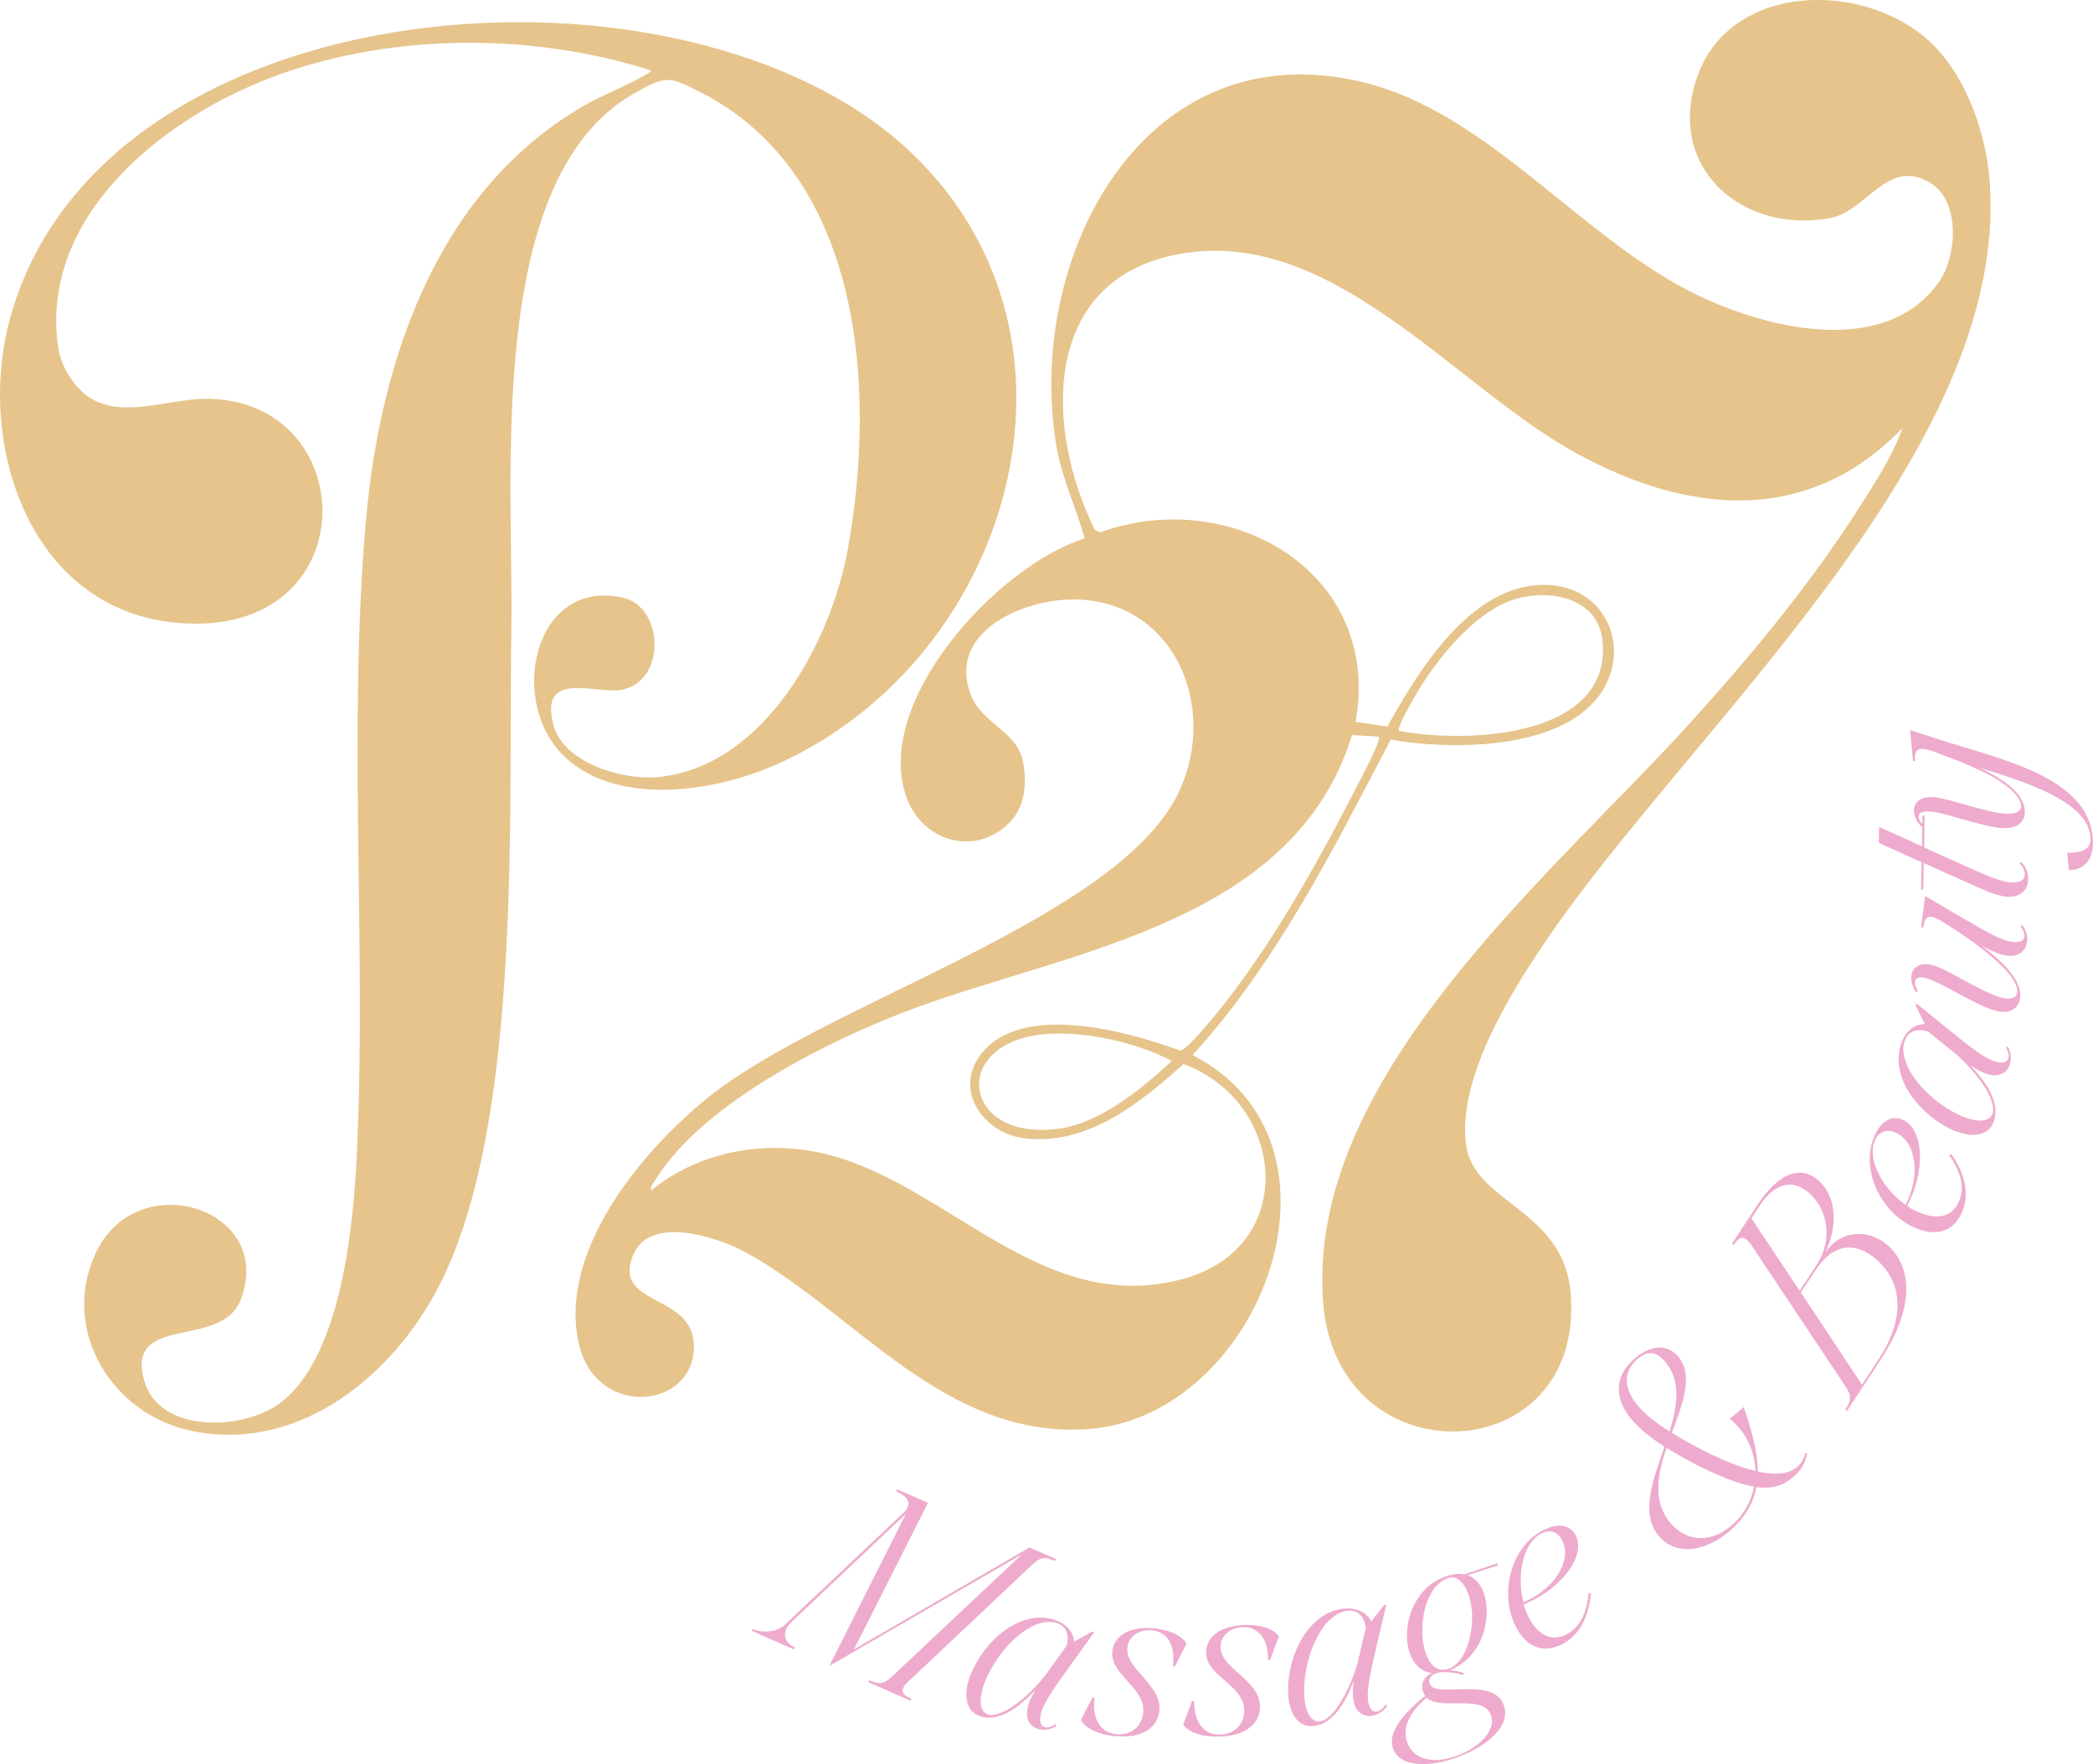
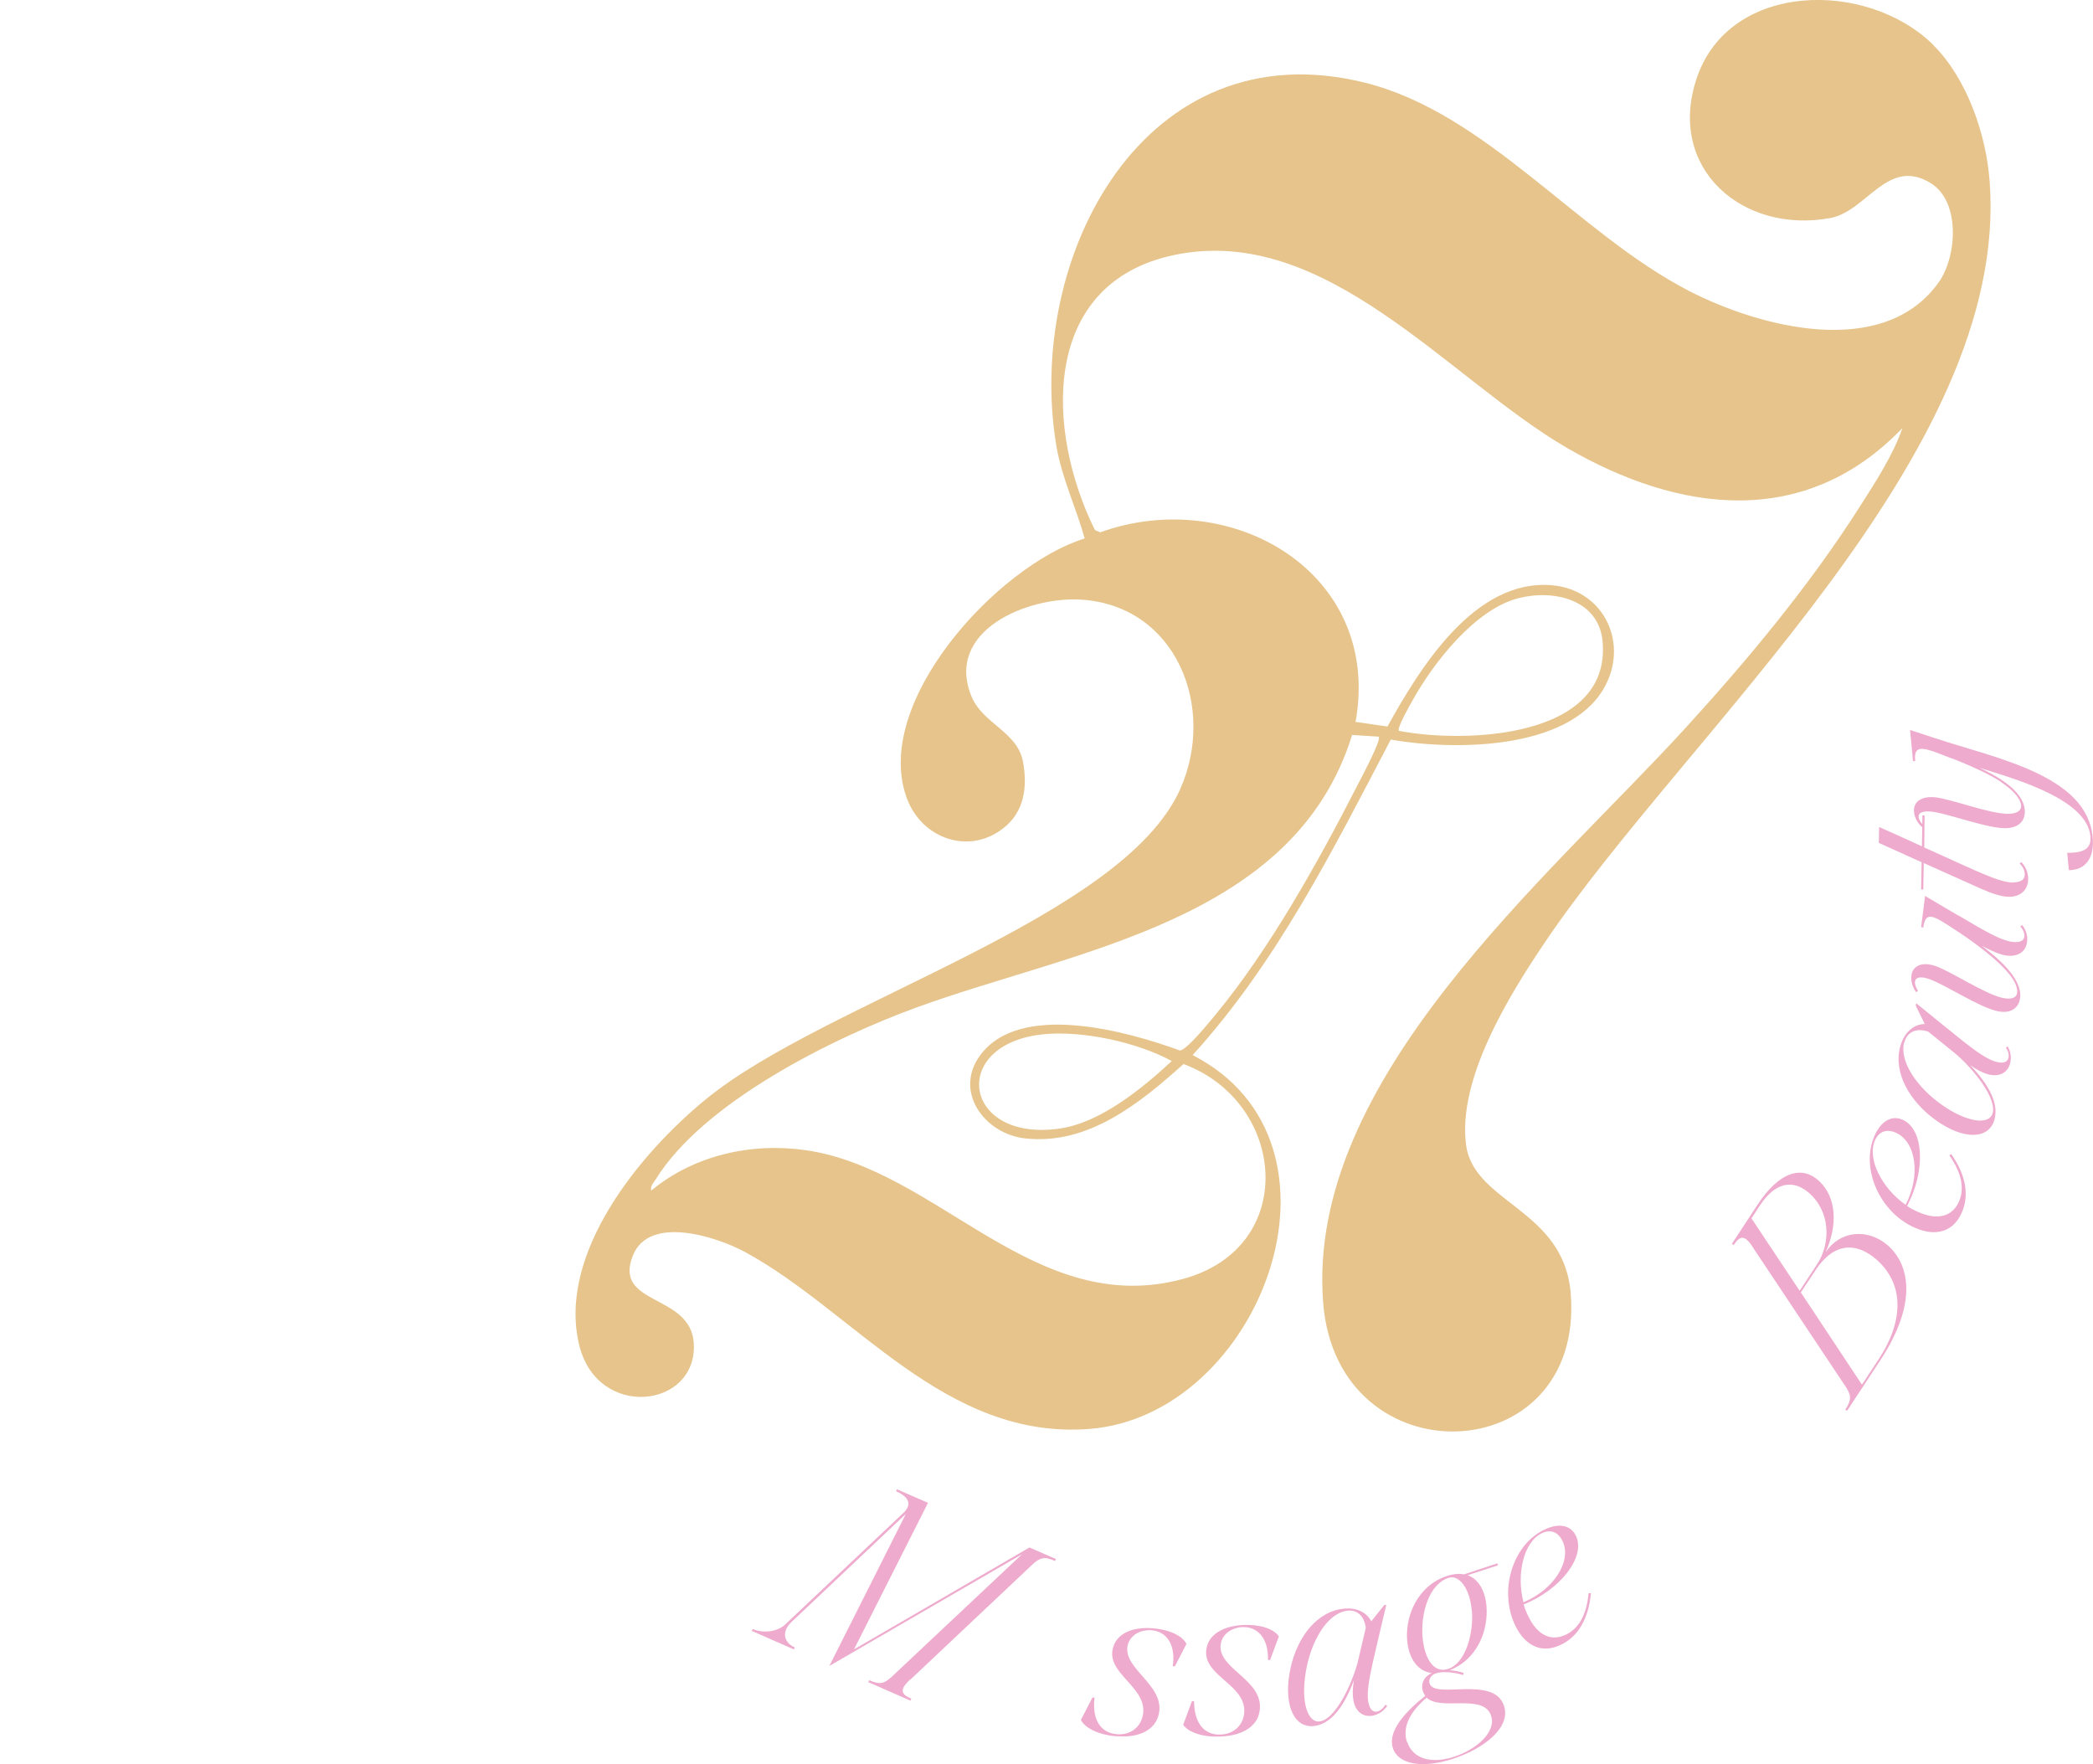
<svg xmlns="http://www.w3.org/2000/svg" id="Layer_2" data-name="Layer 2" viewBox="0 0 126.64 106.74">
  <defs>
    <style>
      .cls-1 {
        fill: #eeabcd;
      }

      .cls-2 {
        fill: #e6c48b;
      }
    </style>
  </defs>
  <g id="Layer_1-2" data-name="Layer 1">
    <g>
      <path class="cls-2" d="M116.98,2.73c2.05,2.04,3.21,5.44,3.41,8.29,1.2,16.44-18.28,33.21-26.91,45.99-2.17,3.21-5.31,8.3-4.77,12.28.48,3.52,5.93,3.87,6.33,8.99.84,10.74-14.14,11.29-14.98.54-1.06-13.51,13.61-25.67,21.93-34.78,3.79-4.15,7.52-8.64,10.55-13.4.94-1.47,2.01-3.12,2.57-4.74-5.88,6.13-13.49,5.15-20.3,1.2-7.15-4.15-14.56-13.57-23.72-11.68-8.15,1.68-7.83,10.63-4.84,16.65l.32.14c7.92-2.86,17.08,2.44,15.45,11.47l1.93.28c1.95-3.52,5.27-8.95,9.95-8.55,3.16.27,4.72,3.56,3.12,6.28-2.2,3.73-9.14,3.72-12.87,3.06-3.49,6.66-6.89,13.48-11.99,19.09,10.38,5.32,4.12,21.83-6.26,22.62-8.74.67-14.19-7.1-20.81-10.7-1.69-.92-5.79-2.27-6.79.19-1.25,3.08,3.52,2.29,3.68,5.35.2,3.92-5.82,4.62-6.93.1-1.36-5.54,3.69-11.66,7.7-14.92,7.2-5.87,25.13-10.87,28.65-18.71,2.22-4.95-.22-11.15-6.02-11.49-3.2-.19-8.25,1.88-6.59,5.88.68,1.63,2.78,2.12,3.11,3.94.28,1.53.07,3.03-1.19,4.01-2.09,1.64-4.91.63-5.82-1.76-2.21-5.78,5.46-14.13,10.74-15.77-.52-1.87-1.38-3.65-1.71-5.58-1.93-11.47,5.34-25.3,18.65-22,7.37,1.83,12.88,9.12,19.62,12.6,4.27,2.2,11.75,4.19,15.11-.51,1.12-1.57,1.33-4.9-.48-6.01-2.6-1.6-3.87,1.7-6.06,2.11-5.32.99-9.93-3-8.1-8.45,1.97-5.88,10.32-5.98,14.33-2.01ZM84.64,44.22c3.99.77,12.83.47,12.33-5.38-.22-2.58-2.98-3.2-5.12-2.64-2.6.68-5.1,3.88-6.36,6.14-.17.31-.97,1.69-.85,1.88ZM83.41,44.57l-1.6-.1c-3.49,11.28-16.74,12.99-26.31,16.47-5.08,1.85-12.92,5.73-15.82,10.41-.14.22-.34.39-.28.69,2.6-2.15,6.08-2.93,9.4-2.44,7.98,1.17,13.82,10.22,22.79,7.78,7.02-1.91,6.25-10.69.02-13-2.64,2.37-5.77,4.92-9.58,4.5-2.45-.27-4.34-2.82-2.73-5.02,2.4-3.28,8.89-1.47,12.09-.3.4,0,1.81-1.75,2.16-2.17,3.28-3.97,6.2-9.22,8.55-13.81.21-.41,1.5-2.81,1.32-3ZM63.12,62.58c-5.72.59-4.87,6.52.96,5.71,2.49-.34,5.04-2.44,6.82-4.09-2.08-1.14-5.41-1.86-7.78-1.62Z" />
-       <path class="cls-2" d="M55.16,9.26c11.88,11.36,5.88,30.85-8.31,37.05-3.67,1.6-9.47,2.49-12.66-.5-3.54-3.32-1.89-10.85,3.49-9.65,2.54.57,2.64,5.16-.15,5.59-1.52.23-4.94-1.22-4.04,2.13.61,2.29,4.22,3.35,6.32,3.14,6.43-.63,10.48-8.15,11.5-13.85,1.73-9.65.88-22.58-8.92-27.59-1.94-.99-2.09-1.01-4,.06-9.1,5.13-7.3,23.4-7.45,32.34-.18,11.17.64,29.24-4.08,39.23-2.7,5.72-8.58,10.78-15.3,9.36-4.74-1-7.86-5.97-5.84-10.6,2.42-5.56,10.99-2.9,8.84,2.68-1.17,3.03-7.04.78-5.82,4.93.92,3.14,5.88,2.97,8.1,1.39,3.84-2.73,4.56-10.92,4.76-15.31.58-12.61-.56-25.36.53-38.03.86-9.99,4.45-20.5,13.73-25.53.34-.18,3.67-1.66,3.52-1.84-7.06-2.26-15.4-2.27-22.4.22S2.36,13.05,3.52,21.02c.18,1.28,1.15,2.76,2.35,3.28,2.06.91,4.6-.24,6.86-.17,9.27.29,9.41,14.51-1.94,13.56C1.84,36.96-1.49,26.92.61,19.26,6.19-1.1,41.66-3.64,55.16,9.26Z" />
    </g>
    <g>
      <path class="cls-1" d="M55.07,101.62c-.62.58-.61.87.07,1.16l-.05.12-2.55-1.12.05-.12c.63.28.89.23,1.37-.21l7.88-7.41-11.66,6.76,4.63-9.2c-2.29,2.16-4.63,4.38-6.92,6.54-.62.58-.47,1.24.2,1.54l-.05.12-2.55-1.12.05-.12c.63.28,1.49.18,1.96-.26l7.15-6.75c.62-.58.24-1.03-.43-1.32l.05-.12,1.88.82-4.48,8.87,10.62-6.17,1.6.7-.05.12c-.63-.28-.89-.23-1.37.21l-7.38,6.96Z" />
-       <path class="cls-1" d="M63.93,104.42c-.31.21-.68.29-1.04.21-.58-.13-.86-.63-.71-1.3.07-.33.23-.69.49-1.1-1.2,1.29-2.27,1.86-3.2,1.66-1.25-.27-1.32-1.81-.26-3.51,1.03-1.66,2.72-2.79,4.35-2.44.84.19,1.38.71,1.43,1.39l1.1-.61.12.03-1.34,1.87c-1.16,1.61-1.75,2.43-1.9,3.14-.09.42,0,.69.26.75.17.04.4-.03.63-.19l.07.11ZM63.81,98.17c-1.19-.26-2.73.97-3.68,2.53-.94,1.51-1.06,2.88-.29,3.05.75.16,2.21-.89,3.4-2.37l1.3-1.81c.2-.77-.12-1.27-.72-1.4Z" />
      <path class="cls-1" d="M67.57,105.06c-1.04-.08-1.89-.47-2.17-.99l.7-1.36h.13c-.17,1.31.35,2.14,1.35,2.22.78.06,1.39-.37,1.56-1.1.39-1.72-2.23-2.53-1.8-4.12.23-.87,1.16-1.29,2.42-1.19.99.08,1.76.44,2.03.94l-.7,1.36h-.13c.19-1.28-.35-2.11-1.29-2.18-.67-.05-1.27.29-1.43.88-.37,1.43,2.25,2.41,1.88,4.17-.21.98-1.17,1.47-2.55,1.36Z" />
      <path class="cls-1" d="M73.86,105.07c-1.04.05-1.93-.23-2.27-.71l.53-1.43h.13c0,1.31.61,2.07,1.61,2.02.78-.03,1.34-.54,1.42-1.28.18-1.75-2.52-2.24-2.29-3.87.12-.89.99-1.42,2.26-1.48.99-.04,1.8.22,2.13.69l-.53,1.43h-.13c.04-1.28-.6-2.03-1.55-1.99-.67.03-1.23.44-1.31,1.05-.19,1.47,2.53,2.11,2.37,3.91-.08,1-.99,1.6-2.36,1.66Z" />
      <path class="cls-1" d="M83.94,103.21c-.21.31-.52.53-.89.6-.58.1-1.04-.25-1.16-.93-.06-.33-.05-.72.03-1.21-.62,1.65-1.39,2.59-2.32,2.75-1.26.22-1.91-1.17-1.58-3.15.32-1.93,1.45-3.62,3.09-3.91.85-.15,1.55.13,1.86.74l.78-.98.13-.02-.53,2.24c-.45,1.93-.68,2.92-.56,3.63.08.43.26.64.53.59.17-.03.36-.18.51-.42l.11.08ZM81.44,97.47c-1.2.21-2.16,1.94-2.44,3.75-.29,1.76.12,3.07.89,2.93.76-.13,1.7-1.67,2.24-3.49l.51-2.17c-.11-.79-.59-1.13-1.21-1.02Z" />
      <path class="cls-1" d="M88.58,95.26l2.02-.67.04.12-1.84.6c1.11.39,1.4,2.06.96,3.49-.31.96-.96,1.83-2.05,2.26.29.02.6.07.86.17l-.05.12c-.53-.18-1.24-.23-1.62-.11-.32.1-.48.38-.4.62.3.98,3.89-.51,4.5,1.35.44,1.32-1.22,2.59-3.06,3.2-1.85.61-3.33.36-3.66-.63-.28-.85.39-1.93,1.96-3.17-.05-.07-.1-.15-.14-.26-.15-.46.05-.91.54-1.12-1.35-.16-1.82-1.96-1.31-3.56.33-1,1.05-1.93,2.21-2.31.4-.13.74-.16,1.03-.1ZM85.14,105.39c.34,1.02,1.44,1.36,2.85.9,1.35-.44,2.56-1.5,2.23-2.48-.45-1.37-3.04-.27-3.9-1.09-1.07.91-1.47,1.83-1.19,2.68ZM89.05,97.46c-.1-1.33-.76-2.21-1.41-1.99-1.17.39-1.67,2.1-1.57,3.53.09,1.25.63,2.28,1.55,1.98,1.08-.35,1.55-2.19,1.44-3.52Z" />
      <path class="cls-1" d="M96.26,96.41c-.14,1.51-.76,2.6-1.8,3.1-1.12.55-2.14.14-2.77-1.14-1.01-2.07-.21-4.87,1.74-5.81.88-.43,1.6-.29,1.92.36.62,1.26-.92,3.26-3.16,4.16.07.25.17.5.29.73.55,1.14,1.39,1.53,2.28,1.09.78-.38,1.24-1.21,1.36-2.5h.14ZM92.17,96.95c1.84-.76,2.96-2.5,2.37-3.72-.27-.55-.74-.71-1.25-.46-1.11.54-1.55,2.48-1.11,4.17Z" />
-       <path class="cls-1" d="M105.51,85.14c.43,1.29.84,2.62.85,3.9,1.08.23,1.87.15,2.37-.27.27-.23.42-.52.51-.86l.11.03c-.11.56-.37,1.03-.86,1.44-.61.52-1.3.72-2.22.6-.17.94-.66,1.84-1.61,2.65-1.57,1.34-3.31,1.47-4.28.32-1.16-1.37-.36-3.39.33-5.42-.46-.29-.84-.57-1.15-.83-1.91-1.55-2.12-3.26-.63-4.52.98-.83,1.96-.86,2.61-.1.95,1.12.28,2.83-.38,4.61,1.44.9,3.38,1.9,5.05,2.31-.03-1.17-.54-2.34-1.54-3.15l.84-.72ZM100.76,82.4c-.54-.63-1.06-.7-1.67-.18-1.12.95-.8,2.36.91,3.68.27.21.62.46,1.02.71.48-1.56.71-3.06-.26-4.21ZM100.84,87.6c-.55,1.62-.86,3.26.23,4.55.99,1.16,2.45,1.22,3.7.15.73-.62,1.19-1.47,1.36-2.35-1.59-.27-3.93-1.49-5.3-2.35Z" />
      <path class="cls-1" d="M106.06,75.46c-.47-.71-.75-.75-1.16-.13l-.11-.07,1.56-2.38c1.28-1.94,2.66-2.44,3.76-1.38,1.01.99,1.09,2.63.35,4.27.84-1.28,2.51-1.49,3.75-.43,1.27,1.1,1.9,3.41-.45,6.98l-2,3.04-.11-.07c.38-.58.38-.84.03-1.38l-5.63-8.45ZM105.97,73.71l2.92,4.39,1.04-1.58c.91-1.38.76-3.25-.45-4.32-1.02-.9-2.09-.63-2.99.73l-.51.78ZM108.97,78.21l3.69,5.57,1.02-1.55c1.55-2.37,1.5-4.56-.12-6-1.25-1.11-2.61-1.04-3.7.61l-.9,1.36Z" />
      <path class="cls-1" d="M118.07,69.84c.87,1.24,1.1,2.47.63,3.53-.5,1.14-1.55,1.49-2.85.91-2.11-.93-3.3-3.58-2.43-5.56.39-.89,1.04-1.26,1.7-.97,1.29.57,1.41,3.08.27,5.22.21.15.46.27.69.37,1.16.51,2.05.27,2.45-.64.35-.79.16-1.73-.58-2.79l.11-.09ZM115.3,72.9c.92-1.76.65-3.82-.6-4.37-.56-.24-1.02-.06-1.25.46-.5,1.13.42,2.9,1.85,3.91Z" />
      <path class="cls-1" d="M121.47,63.3c.19.32.25.7.15,1.06-.16.57-.68.82-1.34.64-.32-.09-.67-.27-1.07-.55,1.22,1.27,1.72,2.38,1.47,3.29-.35,1.23-1.89,1.22-3.52.06-1.59-1.13-2.63-2.88-2.18-4.49.23-.83.79-1.34,1.48-1.35l-.55-1.13.04-.12,1.79,1.45c1.54,1.25,2.33,1.88,3.02,2.08.42.12.69.04.76-.22.05-.17,0-.4-.15-.64l.12-.07ZM115.22,63.05c-.33,1.17.81,2.79,2.32,3.83,1.46,1.02,2.81,1.22,3.03.47.21-.74-.76-2.26-2.17-3.53l-1.73-1.4c-.76-.25-1.28.04-1.44.64Z" />
      <path class="cls-1" d="M118.48,55.38c1.71,1.01,2.58,1.52,3.29,1.61.43.05.69-.06.72-.33.02-.17-.06-.4-.25-.61l.11-.08c.24.29.35.66.3,1.02-.07.59-.55.91-1.23.83-.38-.05-.93-.28-1.5-.59.87.67,2.46,1.94,2.31,3.15-.08.63-.59.96-1.33.81-1.12-.22-3.17-1.6-4.17-1.95-.51-.18-.82-.12-.86.15-.02.14.04.33.18.57l-.11.07c-.22-.29-.33-.67-.29-1,.08-.6.64-.85,1.43-.59.97.33,2.98,1.69,4.09,1.94.52.11.84,0,.88-.31.17-1.35-3.62-3.75-4.58-4.34-.74-.43-1-.34-1.1.39l-.13-.02.24-1.89,1.98,1.17Z" />
      <path class="cls-1" d="M121.8,53.39c.46,0,.71-.16.71-.48,0-.22-.1-.47-.31-.66l.1-.09c.27.26.42.65.42,1.03-.01.66-.47,1.08-1.17,1.07-.42,0-.99-.18-1.67-.48l-3.48-1.56-.03,1.6h-.13s.03-1.65.03-1.65l-2.59-1.17.02-.96c1.05.47,1.91.85,2.59,1.17l.03-1.87h.13s-.02,1.94-.02,1.94c.86.38,1.48.67,1.95.88,1.81.82,2.73,1.23,3.42,1.24Z" />
      <path class="cls-1" d="M121.09,47.32c-.65-.44-1.64-.89-2.64-1.3-.71-.25-1.33-.52-1.58-.59-.81-.26-1.06-.11-.99.62h-.13s-.18-1.88-.18-1.88c.85.27,1.34.44,1.53.5,3.68,1.22,9.17,2.23,9.52,5.98.12,1.27-.44,2-1.44,2l-.1-1.05c1.06.01,1.47-.28,1.4-1.01-.21-2.21-4.4-3.42-6.7-4.13.99.47,2.61,1.32,2.73,2.53.06.67-.36,1.09-1.12,1.12-1.14.03-3.44-.87-4.5-1-.54-.06-.83.06-.8.33.01.14.11.31.31.52l-.09.09c-.28-.23-.47-.58-.5-.92-.06-.61.44-.97,1.27-.89,1.02.11,3.27,1,4.42,1,.53,0,.82-.19.79-.52-.04-.4-.49-.92-1.19-1.38Z" />
    </g>
  </g>
</svg>